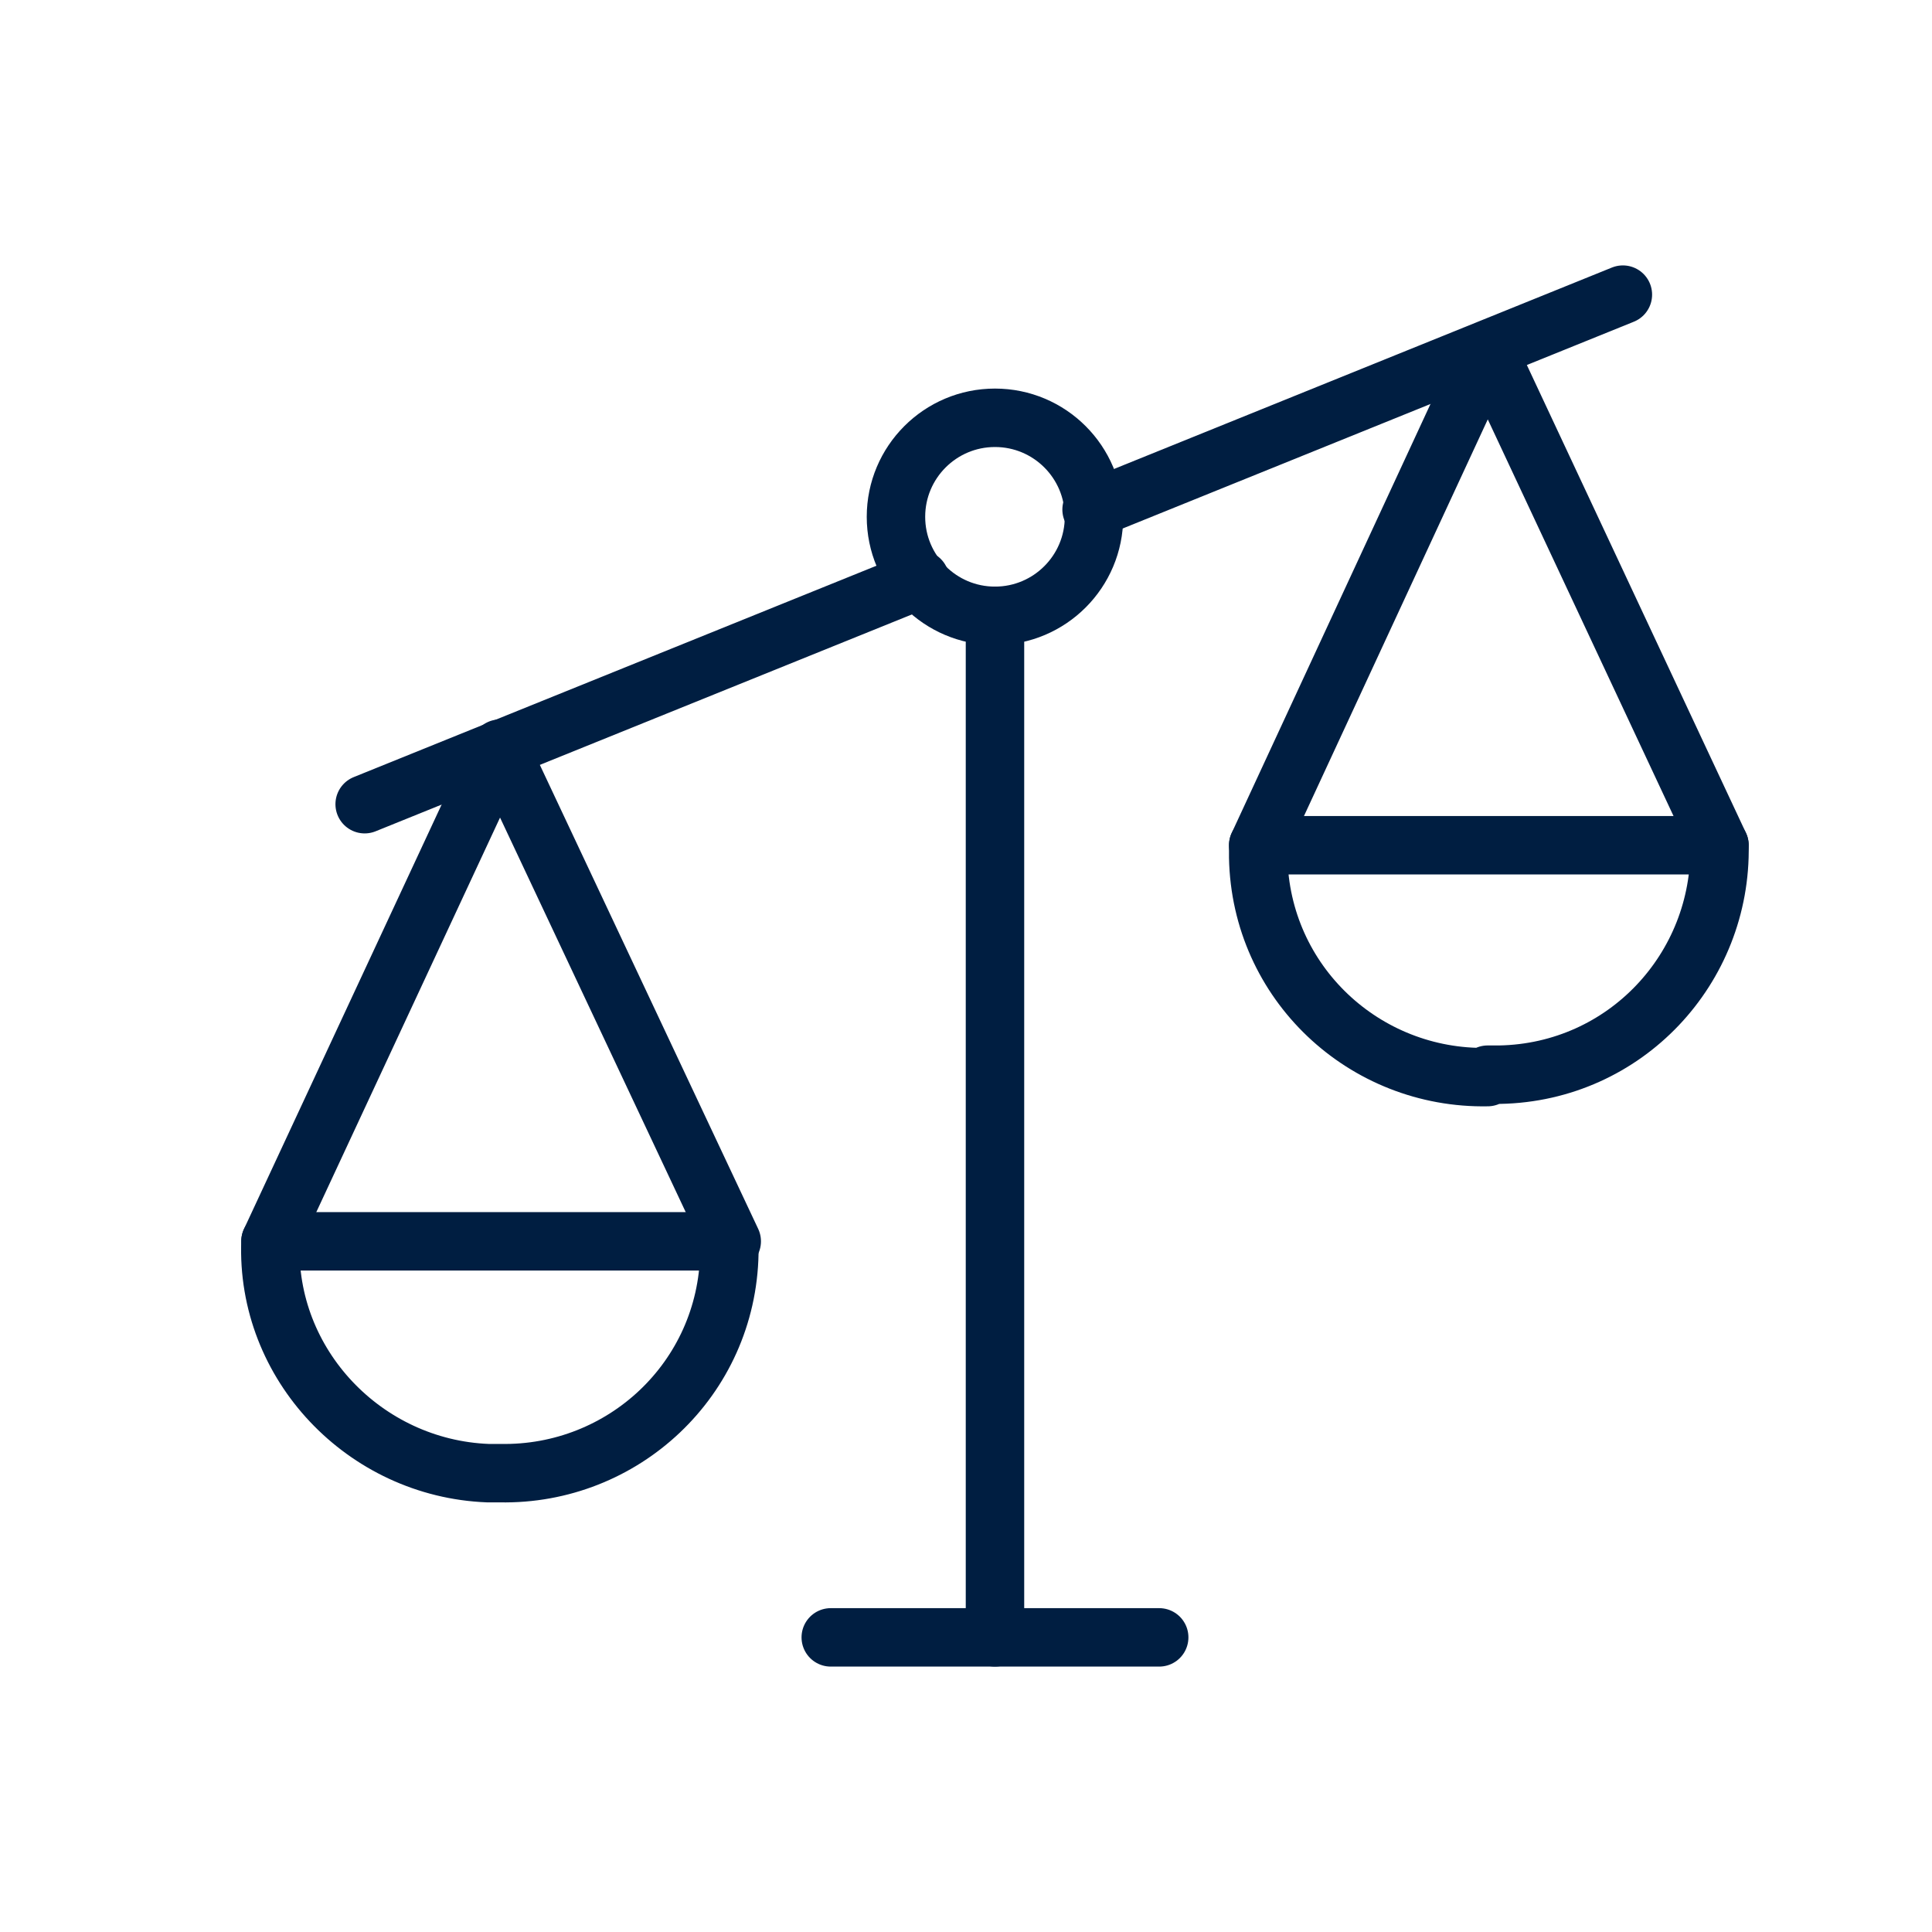
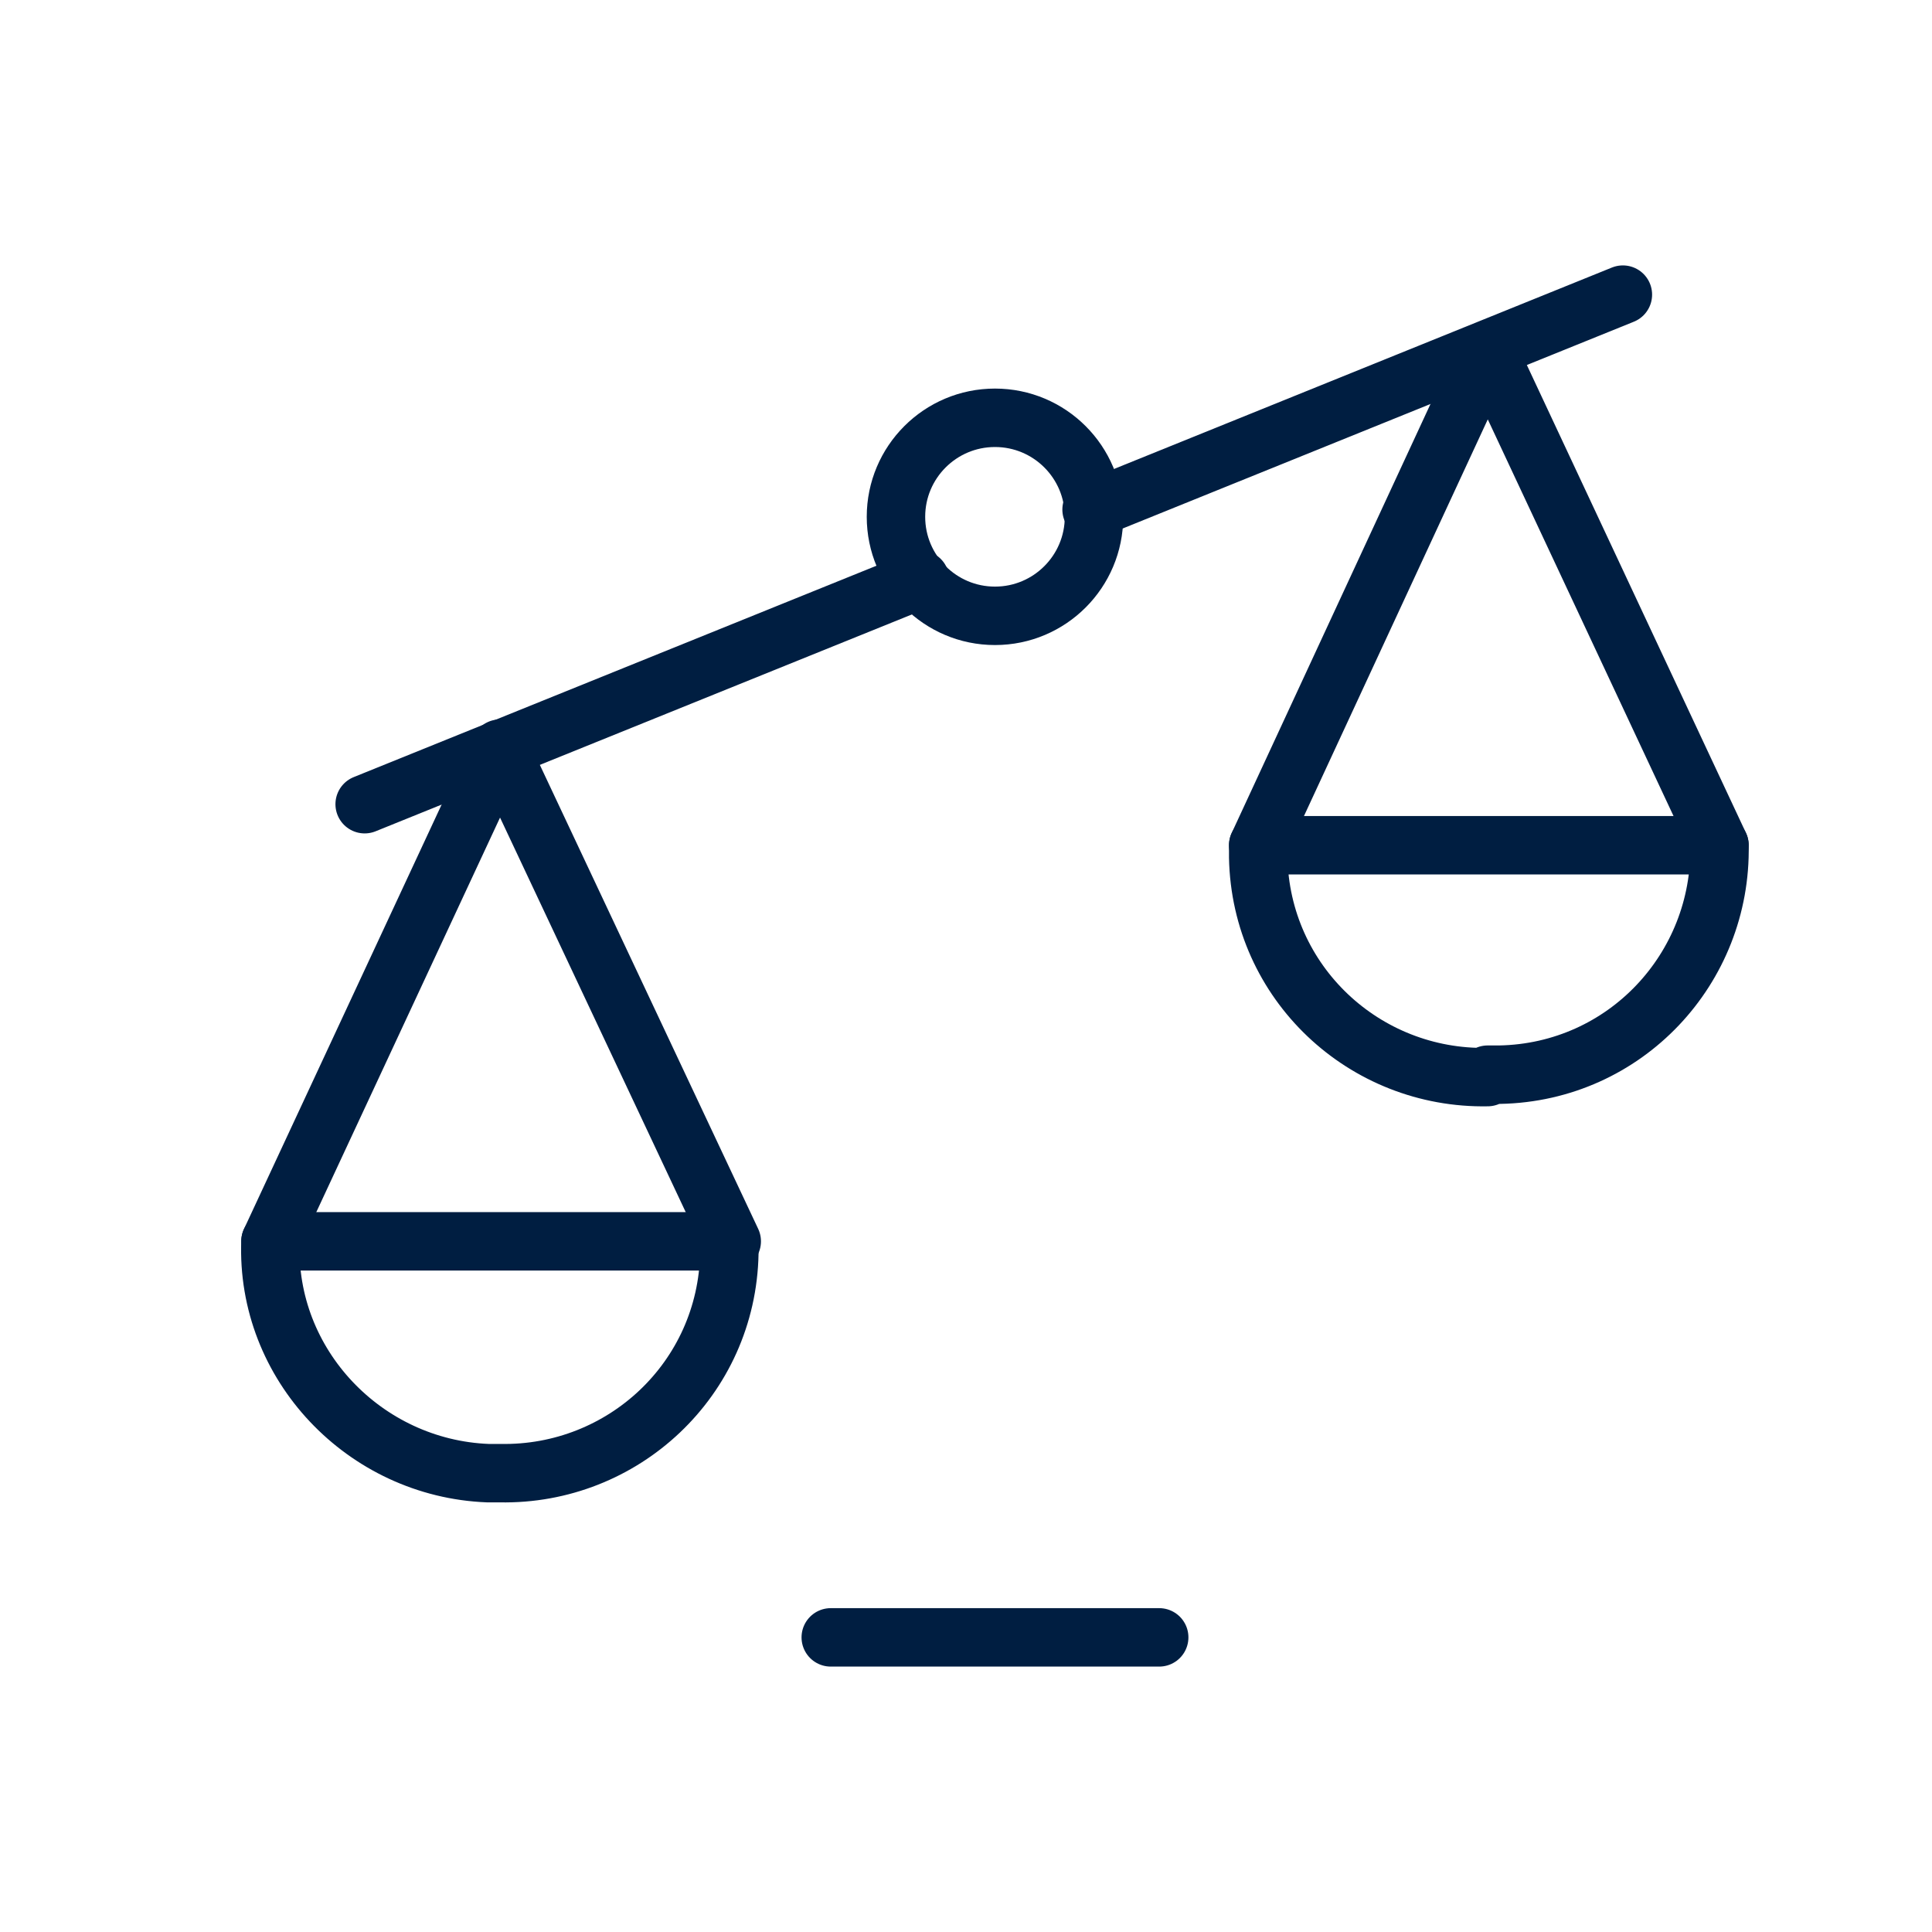
<svg xmlns="http://www.w3.org/2000/svg" version="1.1" id="Illustrations" x="0px" y="0px" viewBox="0 0 80 80" style="enable-background:new 0 0 80 80;" xml:space="preserve">
  <style type="text/css">
	.st0{fill:none;stroke:#001E41;stroke-width:2.42;stroke-linecap:round;stroke-linejoin:round;}
</style>
-   <line class="st0" x1="41.2" y1="25.5" x2="41.2" y2="67.8" />
  <line class="st0" x1="34.4" y1="67.8" x2="48" y2="67.8" />
  <polyline class="st0" points="11.2,51.4 20.7,31 30.3,51.4 " />
  <circle class="st0" cx="41.2" cy="21.4" r="4.1" />
  <path class="st0" d="M20.7,61c5.1,0.1,9.4-3.9,9.5-9.1v-0.5H11.2c-0.2,5.1,3.9,9.4,9,9.6c0,0,0,0,0,0H20.7z" />
  <polyline class="st0" points="71.2,35 61.6,14.5 52.1,35 " />
  <path class="st0" d="M61.6,44.6c-5.1,0.1-9.4-3.9-9.5-9.1c0-0.2,0-0.3,0-0.5h19.1c0.1,5.1-3.9,9.4-9.1,9.5H61.6z" />
  <line class="st0" x1="45.2" y1="21.1" x2="67.2" y2="12.2" />
  <line class="st0" x1="15.1" y1="33.3" x2="38.1" y2="24" />
</svg>